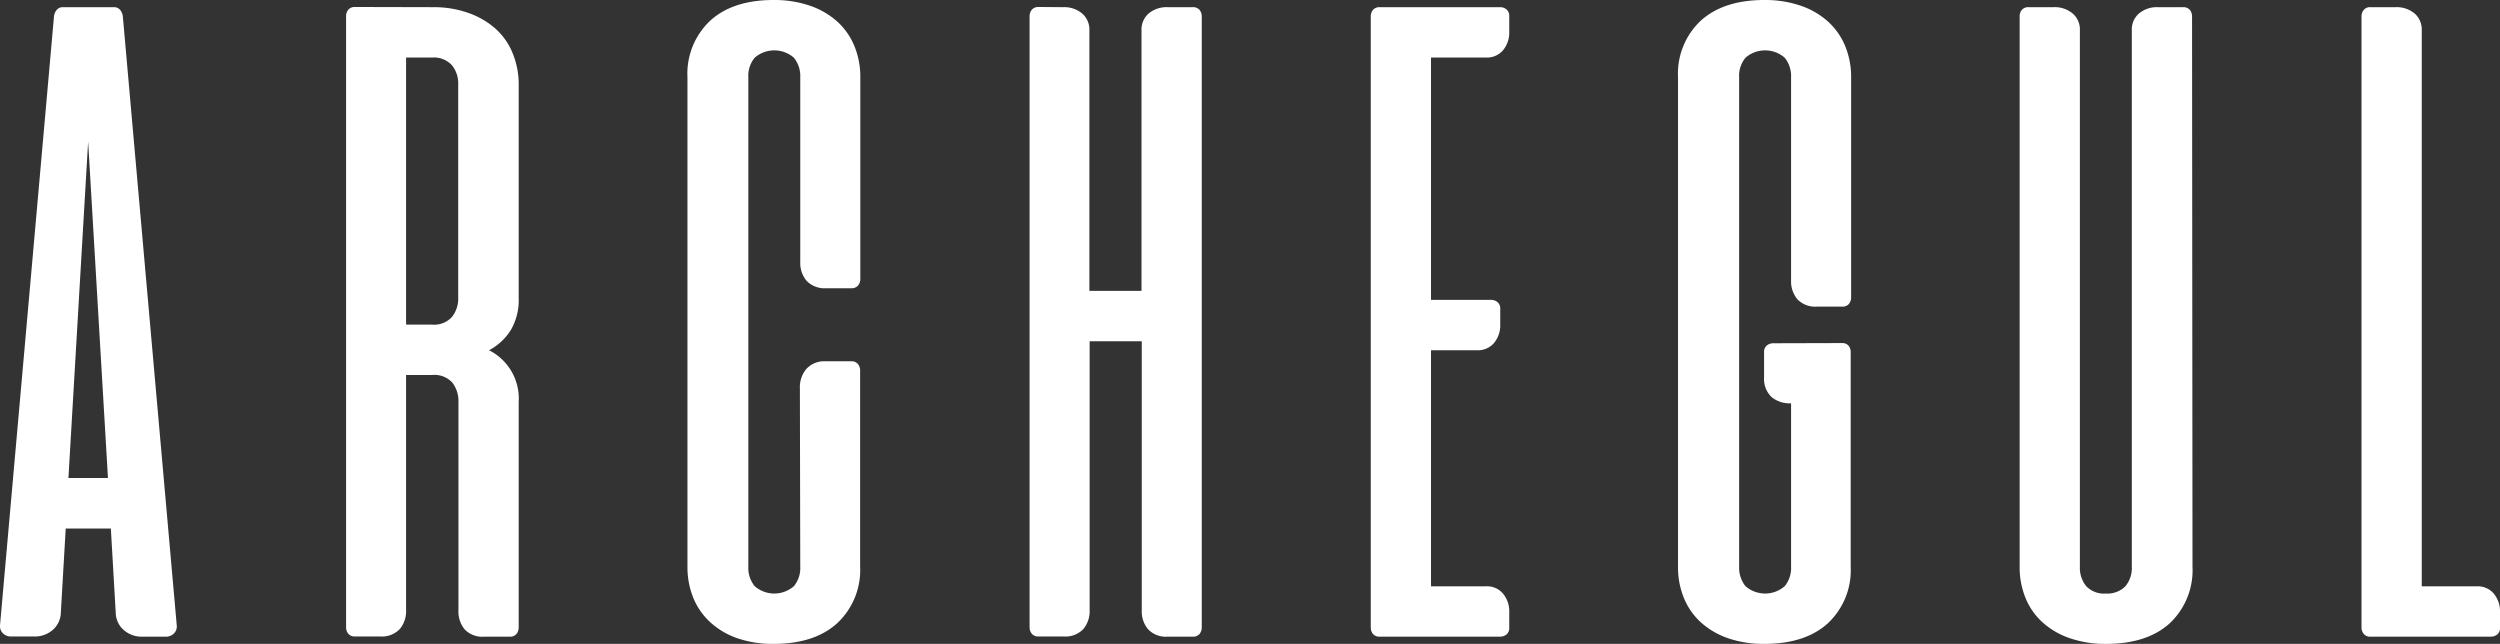
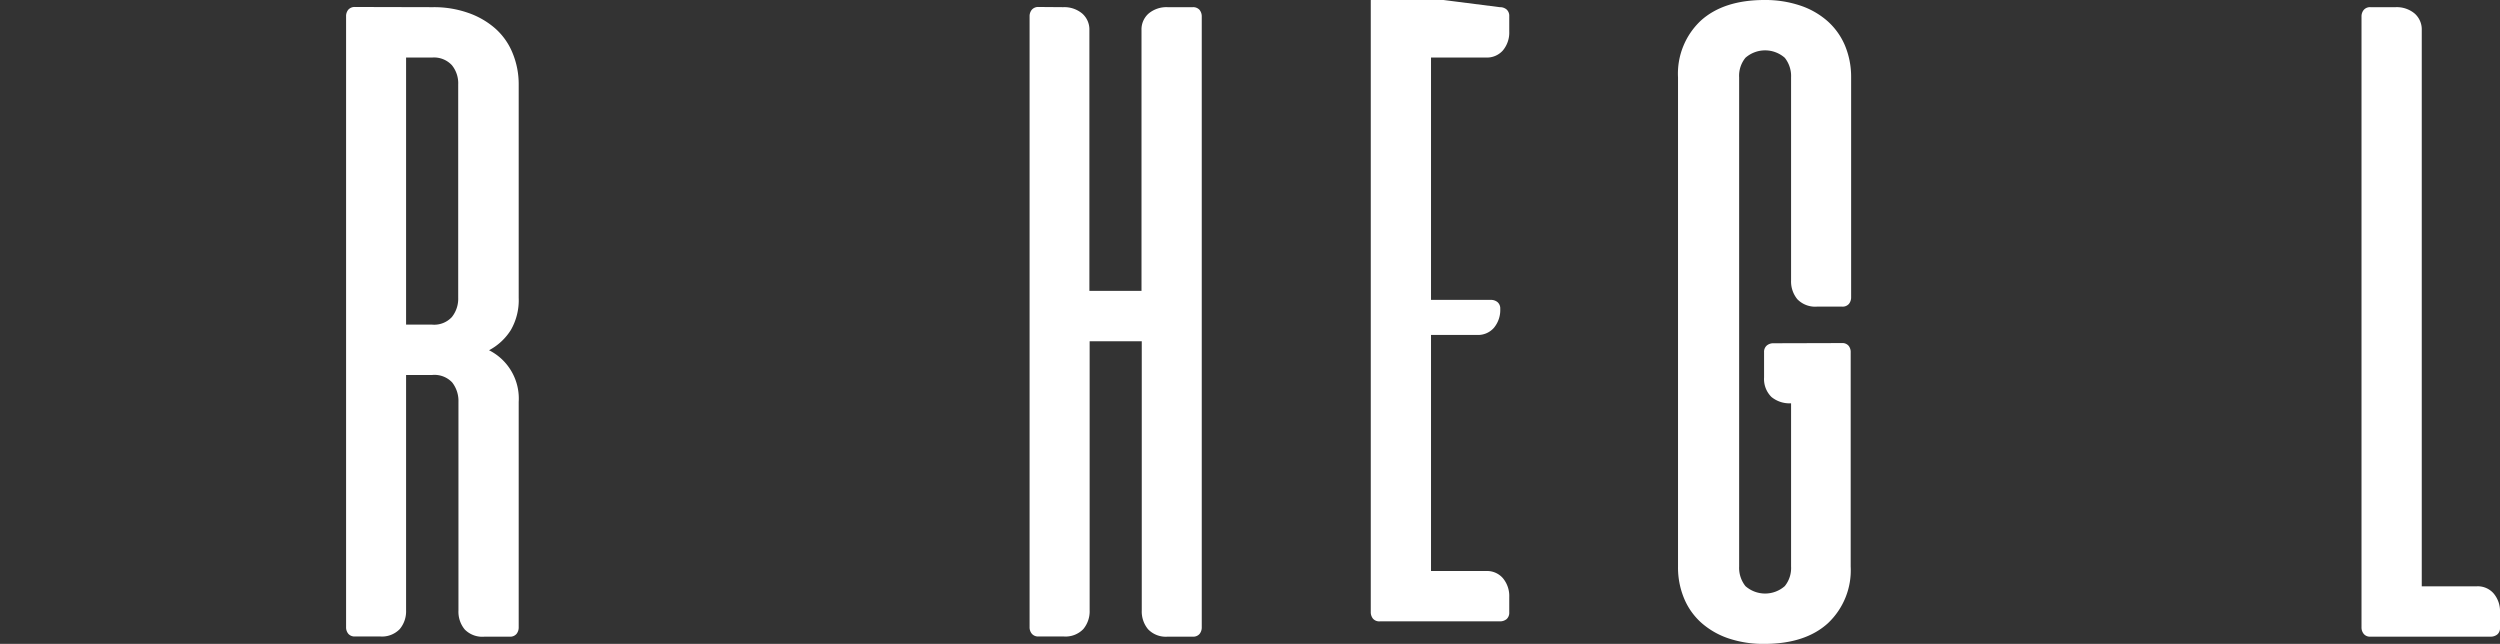
<svg xmlns="http://www.w3.org/2000/svg" viewBox="0 0 397.15 102.29">
  <rect x="0" y="0" width="397.15" height="102.29" fill="#333333" stroke="none" />
  <defs>
    <style>.cls-1{fill:#fff;}</style>
  </defs>
  <g id="Layer_2" data-name="Layer 2">
    <g id="Layer_1-2" data-name="Layer 1">
-       <path class="cls-1" d="M18.08,1.14a1.25,1.25,0,0,1,1,.43,1.92,1.92,0,0,1,.43,1l8.57,96.79a1.57,1.57,0,0,1-.39,1.21,1.79,1.79,0,0,1-1.47.57h-3.5a4.32,4.32,0,0,1-3-1,3.72,3.72,0,0,1-1.32-2.54l-.79-13.64H10.44L9.65,97.57a3.72,3.72,0,0,1-1.32,2.54,4.31,4.31,0,0,1-3,1H1.87a1.79,1.79,0,0,1-1.47-.57A1.57,1.57,0,0,1,0,99.36L8.58,2.57a1.92,1.92,0,0,1,.43-1,1.25,1.25,0,0,1,1-.43ZM10.87,75.93h6.28L14,22.5Z" />
      <path class="cls-1" d="M68.79,1.14a16.31,16.31,0,0,1,5.57.9A12.89,12.89,0,0,1,78.65,4.5,10.44,10.44,0,0,1,81.4,8.36a12.94,12.94,0,0,1,1,5.07V47.29a9.5,9.5,0,0,1-1.25,5.14,9.17,9.17,0,0,1-3.46,3.21,8.59,8.59,0,0,1,4.71,8.22V99.64a1.64,1.64,0,0,1-.35,1.07,1.31,1.31,0,0,1-1.07.43h-4A3.9,3.9,0,0,1,73.83,100a4.41,4.41,0,0,1-1-3V63.86a4.78,4.78,0,0,0-1-3.11,3.86,3.86,0,0,0-3.18-1.18H64.51V96.93a4.41,4.41,0,0,1-1,3,3.91,3.91,0,0,1-3.11,1.18h-4a1.31,1.31,0,0,1-1.07-.43,1.59,1.59,0,0,1-.35-1.07v-97a1.6,1.6,0,0,1,.35-1.07,1.34,1.34,0,0,1,1.07-.43Zm-4.28,8V51.57h4.14a3.82,3.82,0,0,0,3.14-1.21,4.67,4.67,0,0,0,1-3.07V13.43a4.56,4.56,0,0,0-1-3.07,3.87,3.87,0,0,0-3.11-1.22Z" />
-       <path class="cls-1" d="M127.07,61.64a4.48,4.48,0,0,1,1-3,3.85,3.85,0,0,1,3-1.25h4.14a1.31,1.31,0,0,1,1.07.43,1.59,1.59,0,0,1,.36,1.07V90A11.55,11.55,0,0,1,133,99q-3.6,3.28-10.11,3.29a17.4,17.4,0,0,1-5.64-.86A12.42,12.42,0,0,1,113,99a10.81,10.81,0,0,1-2.79-3.85,12.93,12.93,0,0,1-1-5.11V12.29a11.55,11.55,0,0,1,3.61-9Q116.42,0,122.92,0a17.47,17.47,0,0,1,5.61.86,12.65,12.65,0,0,1,4.36,2.46,10.7,10.7,0,0,1,2.78,3.86,12.72,12.72,0,0,1,1,5.11v32a1.63,1.63,0,0,1-.36,1.07,1.34,1.34,0,0,1-1.07.43h-4a4,4,0,0,1-3.11-1.18,4.44,4.44,0,0,1-1-3V12.29a4.66,4.66,0,0,0-1-3.11,4.73,4.73,0,0,0-6.25,0,4.53,4.53,0,0,0-1,3.11V90a4.63,4.63,0,0,0,1,3.11,4.73,4.73,0,0,0,6.25,0,4.55,4.55,0,0,0,1-3.11Z" />
      <path class="cls-1" d="M168.91,1.14a4.42,4.42,0,0,1,3,1,3.36,3.36,0,0,1,1.15,2.65V46.21h8.28V4.79a3.36,3.36,0,0,1,1.14-2.65,4.42,4.42,0,0,1,3-1h4a1.35,1.35,0,0,1,1.08.43,1.66,1.66,0,0,1,.35,1.07v97a1.64,1.64,0,0,1-.35,1.07,1.32,1.32,0,0,1-1.08.43h-4a3.89,3.89,0,0,1-3.1-1.18,4.41,4.41,0,0,1-1-3V54.21h-8.28V96.93a4.41,4.41,0,0,1-1,3,3.91,3.91,0,0,1-3.11,1.18h-4a1.31,1.31,0,0,1-1.07-.43,1.59,1.59,0,0,1-.36-1.07v-97a1.61,1.61,0,0,1,.36-1.07,1.34,1.34,0,0,1,1.07-.43Z" />
-       <path class="cls-1" d="M238.26,1.14a1.61,1.61,0,0,1,1.07.36,1.34,1.34,0,0,1,.43,1.07V5a4.42,4.42,0,0,1-1,3,3.36,3.36,0,0,1-2.65,1.14h-8.78v38.5h9.5a1.61,1.61,0,0,1,1.07.36,1.31,1.31,0,0,1,.43,1.07V51.5a4.42,4.42,0,0,1-1,3,3.35,3.35,0,0,1-2.64,1.14h-7.36v37.5h8.78a3.33,3.33,0,0,1,2.65,1.15,4.42,4.42,0,0,1,1,3v2.42a1.35,1.35,0,0,1-.43,1.08,1.66,1.66,0,0,1-1.07.35H219.19a1.32,1.32,0,0,1-1.08-.43,1.64,1.64,0,0,1-.35-1.07v-97a1.66,1.66,0,0,1,.35-1.07,1.35,1.35,0,0,1,1.08-.43Z" />
+       <path class="cls-1" d="M238.26,1.14a1.61,1.61,0,0,1,1.07.36,1.34,1.34,0,0,1,.43,1.07V5a4.42,4.42,0,0,1-1,3,3.36,3.36,0,0,1-2.65,1.14h-8.78v38.5h9.5a1.61,1.61,0,0,1,1.07.36,1.31,1.31,0,0,1,.43,1.07a4.42,4.42,0,0,1-1,3,3.35,3.35,0,0,1-2.64,1.14h-7.36v37.5h8.78a3.33,3.33,0,0,1,2.65,1.15,4.42,4.42,0,0,1,1,3v2.42a1.35,1.35,0,0,1-.43,1.08,1.66,1.66,0,0,1-1.07.35H219.19a1.32,1.32,0,0,1-1.08-.43,1.64,1.64,0,0,1-.35-1.07v-97a1.66,1.66,0,0,1,.35-1.07,1.35,1.35,0,0,1,1.08-.43Z" />
      <path class="cls-1" d="M292.6,54.5a1.3,1.3,0,0,1,1.07.43A1.59,1.59,0,0,1,294,56V90a11.55,11.55,0,0,1-3.61,9q-3.6,3.28-10.1,3.29a17.41,17.41,0,0,1-5.65-.86A12.6,12.6,0,0,1,270.35,99a10.66,10.66,0,0,1-2.78-3.85,12.76,12.76,0,0,1-1-5.11V12.29a11.55,11.55,0,0,1,3.61-9Q273.81,0,280.32,0a17.45,17.45,0,0,1,5.6.86,12.56,12.56,0,0,1,4.36,2.46,10.85,10.85,0,0,1,2.79,3.86,12.9,12.9,0,0,1,1,5.11V47.21a1.64,1.64,0,0,1-.36,1.08,1.32,1.32,0,0,1-1.07.42h-4a3.94,3.94,0,0,1-3.11-1.17,4.44,4.44,0,0,1-1-3V12.29a4.66,4.66,0,0,0-1-3.11,4.73,4.73,0,0,0-6.25,0,4.53,4.53,0,0,0-1,3.11V90a4.68,4.68,0,0,0,1,3.11,4.73,4.73,0,0,0,6.25,0,4.55,4.55,0,0,0,1-3.11V64.07a4.54,4.54,0,0,1-3.11-1,4,4,0,0,1-1.18-3.11v-4a1.33,1.33,0,0,1,.43-1.07,1.61,1.61,0,0,1,1.07-.36Z" />
-       <path class="cls-1" d="M348.3,90a11.58,11.58,0,0,1-3.6,9q-3.61,3.28-10.11,3.29a17.31,17.31,0,0,1-5.64-.86A12.42,12.42,0,0,1,324.63,99a10.57,10.57,0,0,1-2.79-3.85,12.93,12.93,0,0,1-1-5.11V2.64a1.6,1.6,0,0,1,.35-1.07,1.34,1.34,0,0,1,1.07-.43h4a4.42,4.42,0,0,1,3,1,3.33,3.33,0,0,1,1.15,2.65V90a4.63,4.63,0,0,0,1,3.11,3.9,3.9,0,0,0,3.14,1.18,4,4,0,0,0,3.11-1.18,4.54,4.54,0,0,0,1-3.11V4.79a3.36,3.36,0,0,1,1.14-2.65,4.45,4.45,0,0,1,3-1h4a1.35,1.35,0,0,1,1.08.43,1.66,1.66,0,0,1,.35,1.07Z" />
      <path class="cls-1" d="M376.58,101.14a1.28,1.28,0,0,1-1.07-.43,1.59,1.59,0,0,1-.36-1.07v-97a1.61,1.61,0,0,1,.36-1.07,1.31,1.31,0,0,1,1.07-.43h4a4.42,4.42,0,0,1,3,1,3.36,3.36,0,0,1,1.14,2.65V93.14h8.79a3.33,3.33,0,0,1,2.64,1.15,4.37,4.37,0,0,1,1,3v2.42a1.32,1.32,0,0,1-.43,1.08,1.66,1.66,0,0,1-1.07.35Z" />
    </g>
  </g>
</svg>